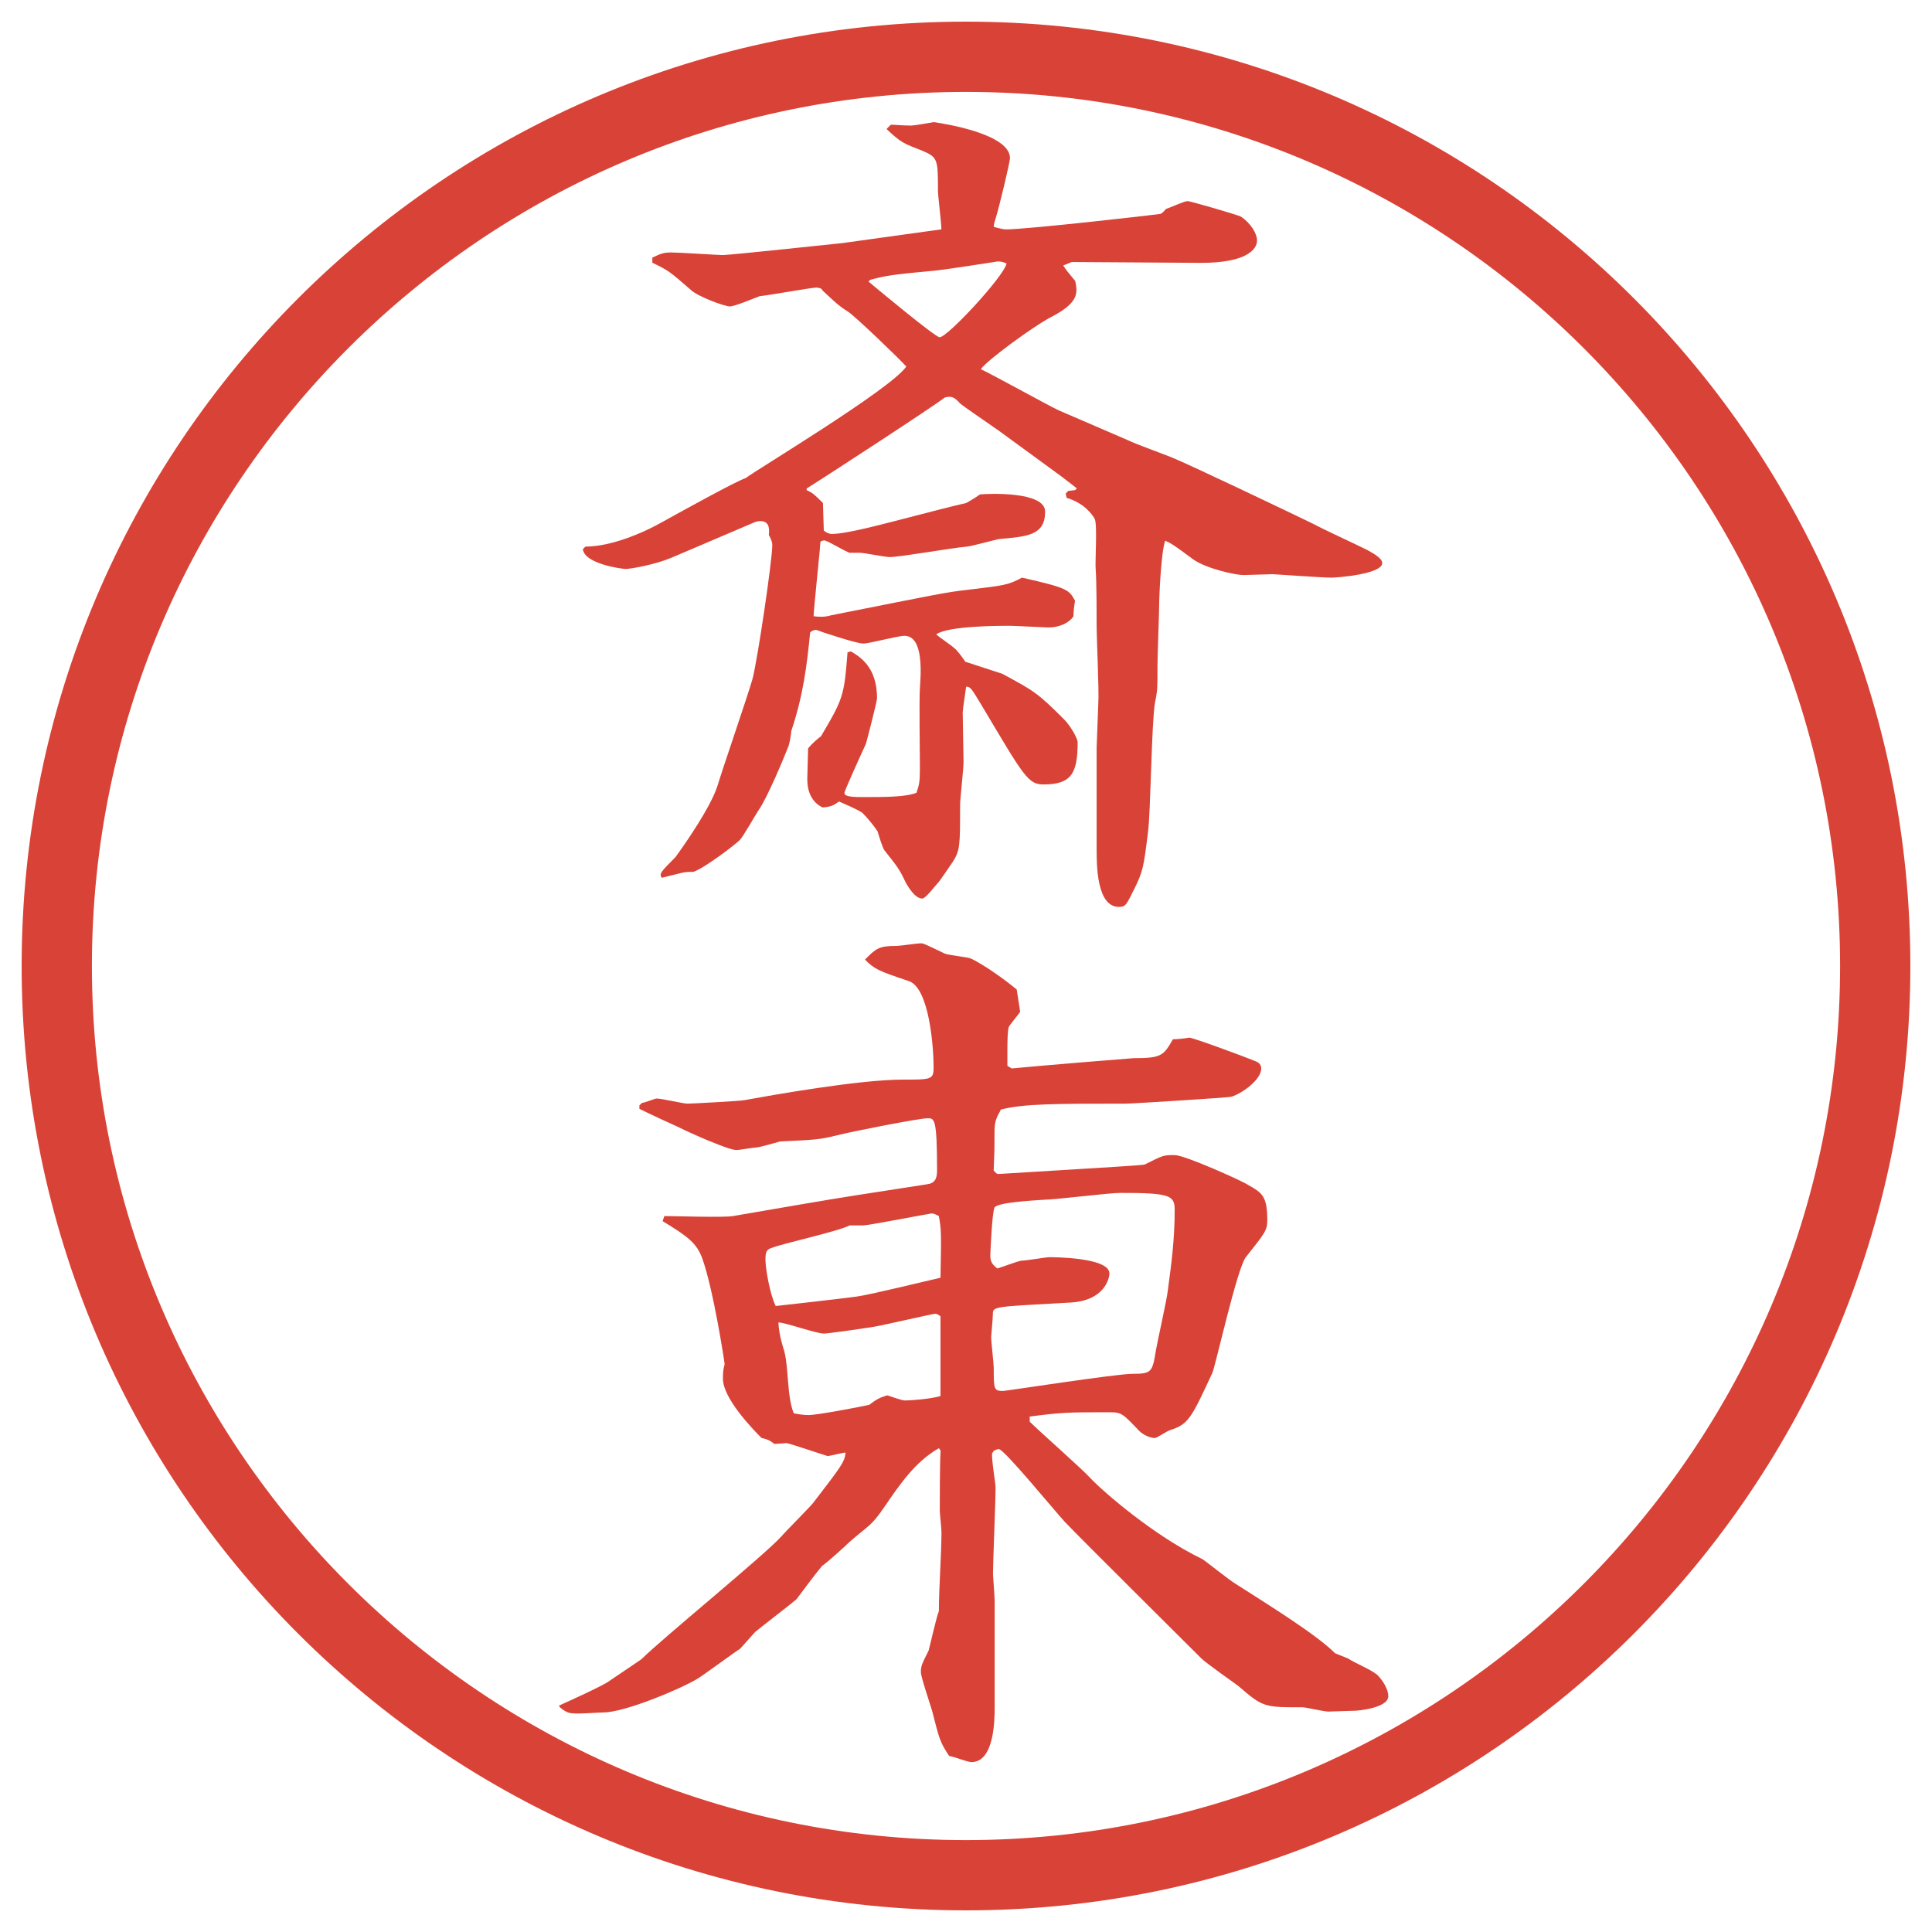
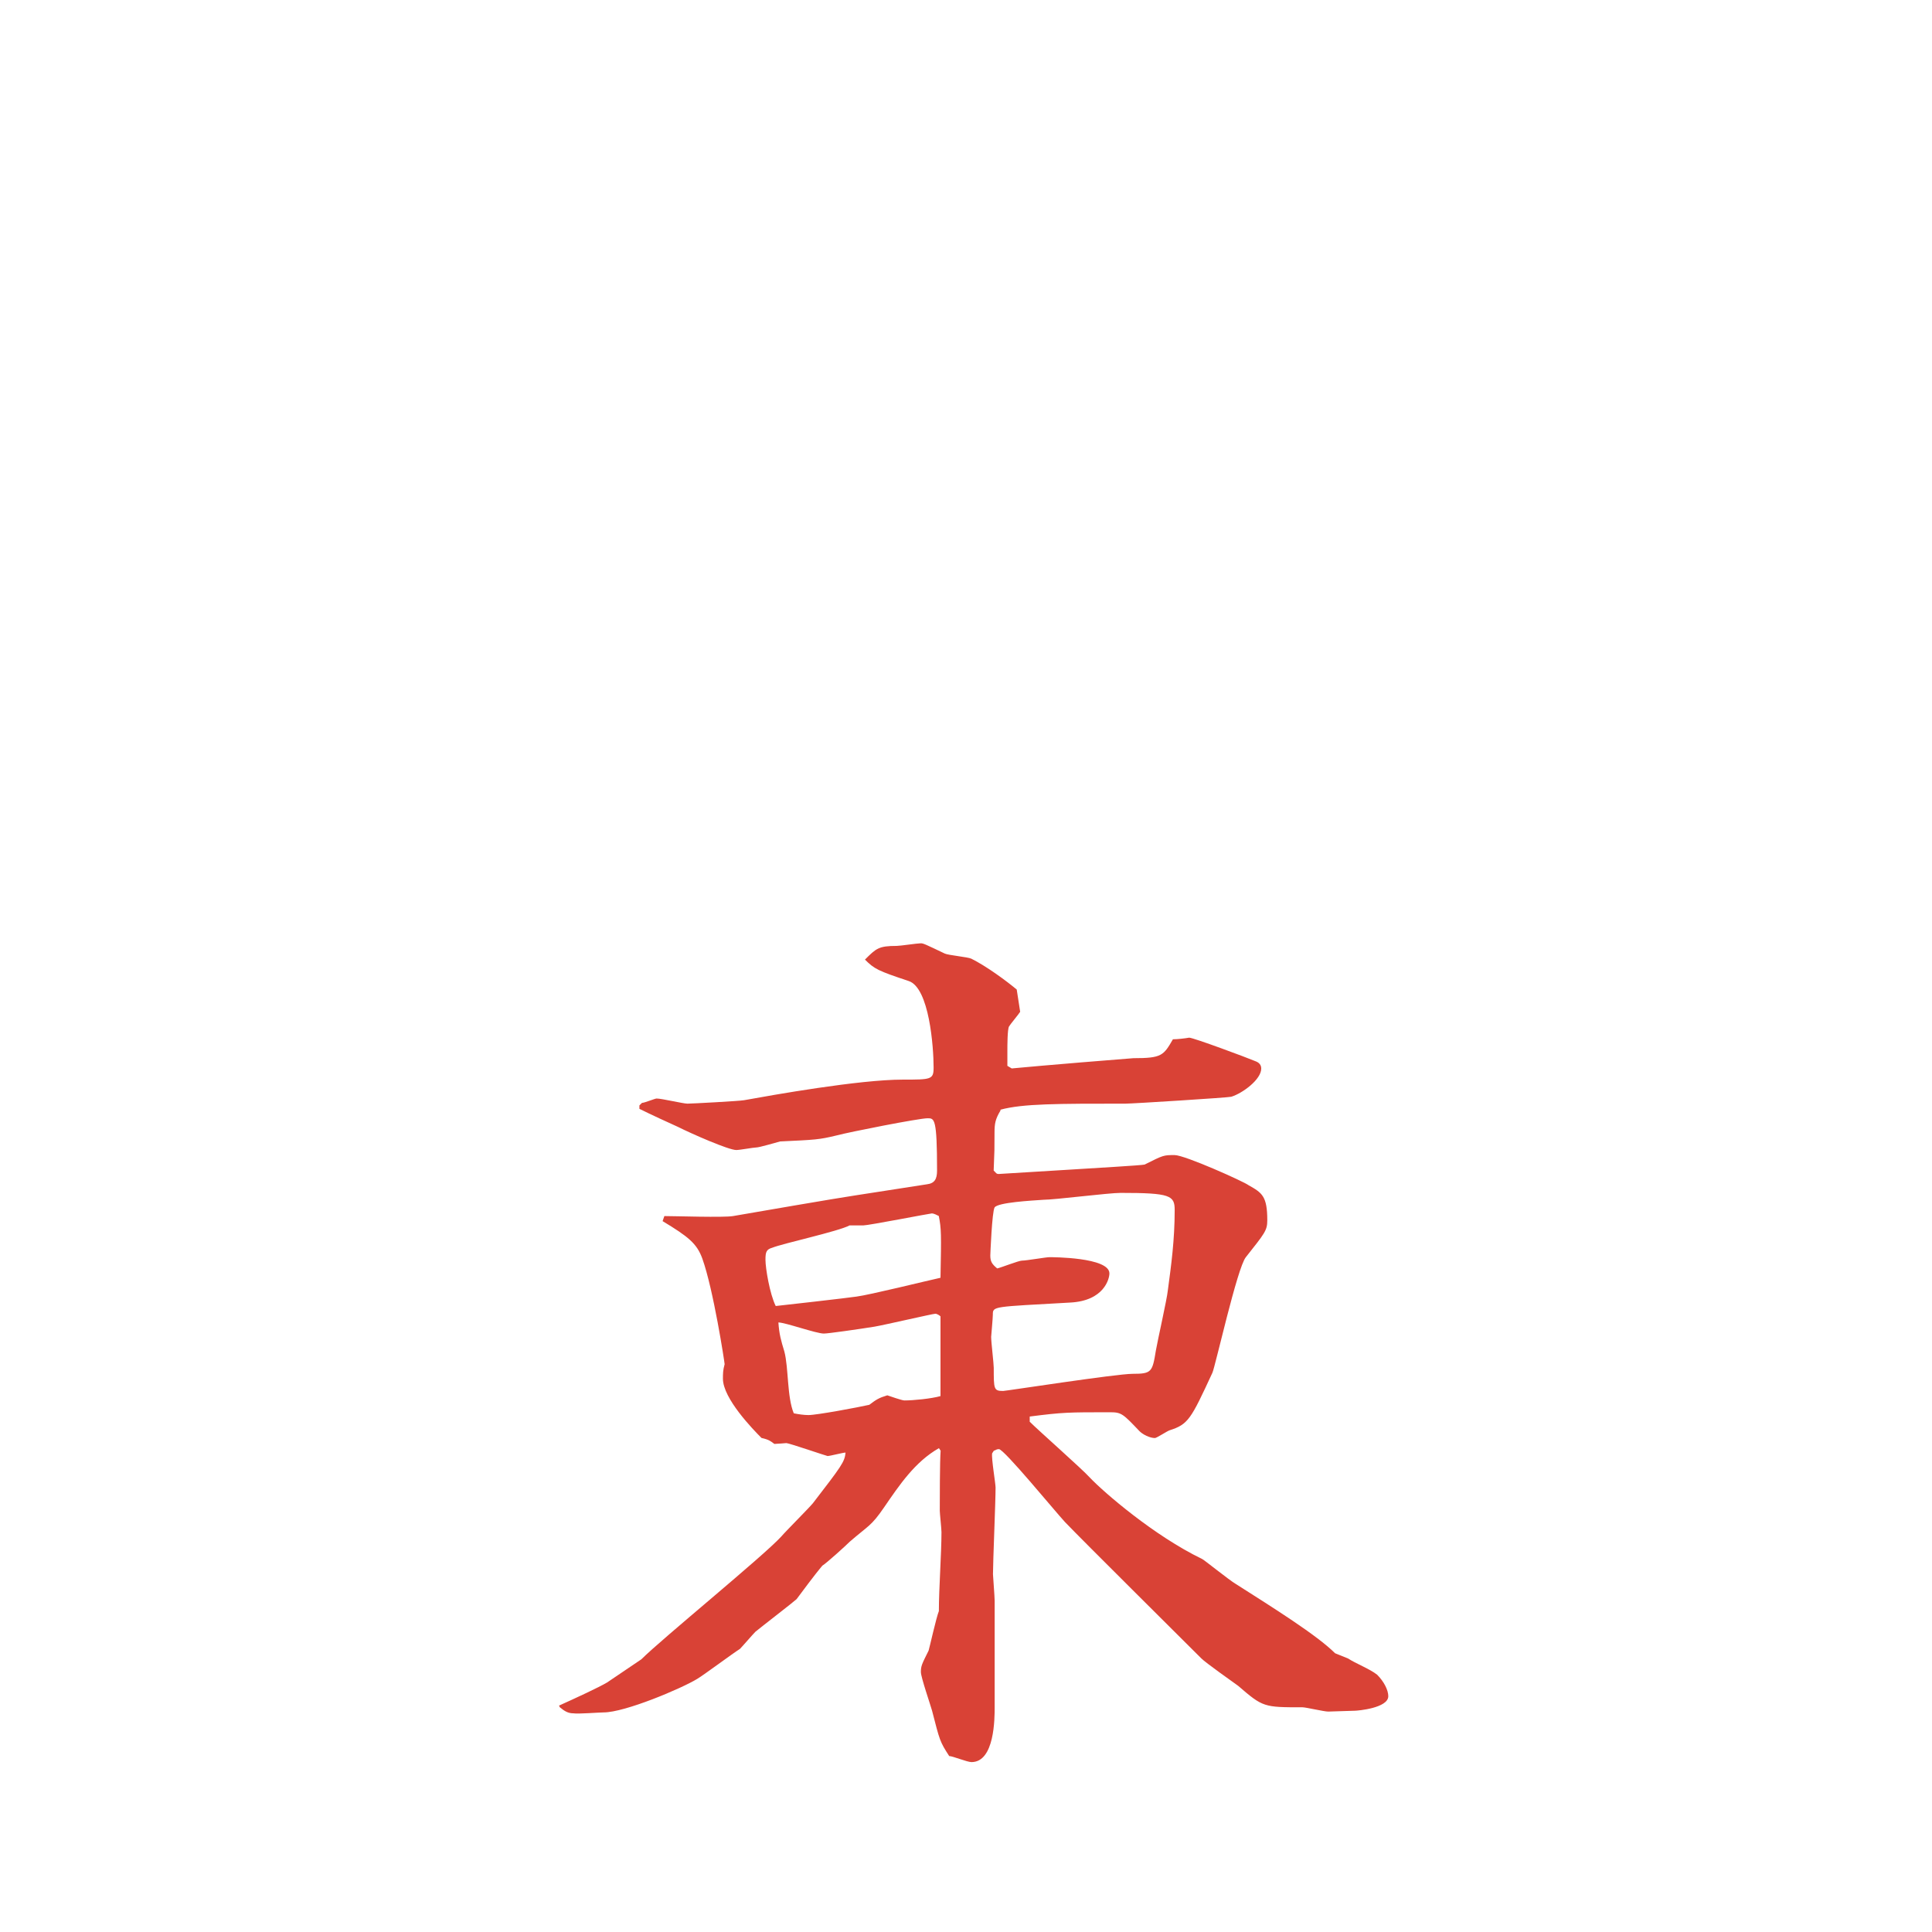
<svg xmlns="http://www.w3.org/2000/svg" version="1.1" id="レイヤー_1" x="0px" y="0px" viewBox="0 0 27.496 27.496" style="enable-background:new 0 0 27.496 27.496;" xml:space="preserve">
  <g id="楕円形_1_2_">
    <g>
-       <path style="fill:#D94236;" d="M13.748,1.308c6.859,0,12.44,5.581,12.44,12.44c0,6.859-5.581,12.44-12.44,12.44s-12.44-5.581-12.44-12.44    C1.308,6.889,6.889,1.308,13.748,1.308 M13.748,0.308c-7.423,0-13.44,6.017-13.44,13.44c0,7.423,6.017,13.44,13.44,13.44    c7.423,0,13.44-6.017,13.44-13.44C27.188,6.325,21.171,0.308,13.748,0.308L13.748,0.308z" />
-     </g>
+       </g>
  </g>
  <g>
-     <path style="fill:#D94236;" d="M8.332,7.779c0.354,0,0.806-0.183,1.123-0.366c0.244-0.134,1.013-0.562,1.16-0.61   c0.098-0.085,2.075-1.27,2.283-1.587c-0.098-0.11-0.732-0.72-0.83-0.781c-0.134-0.085-0.183-0.134-0.366-0.305   c0-0.024-0.049-0.037-0.085-0.037c-0.073,0-0.671,0.11-0.806,0.122c-0.098,0.037-0.354,0.146-0.427,0.146   c-0.061,0-0.452-0.134-0.562-0.244C9.54,3.873,9.516,3.849,9.284,3.739V3.666c0.11-0.049,0.146-0.073,0.269-0.073   c0.11,0,0.671,0.037,0.732,0.037c0.11,0,1.587-0.159,1.709-0.171l1.404-0.195c0-0.085-0.049-0.488-0.049-0.537   c0-0.464,0-0.488-0.232-0.586c-0.256-0.098-0.293-0.11-0.5-0.305l0.061-0.061c0.073,0,0.159,0.012,0.293,0.012   c0.037,0,0.256-0.037,0.317-0.049c0.171,0.024,1.086,0.171,1.086,0.513c0,0.049-0.146,0.671-0.207,0.867   c-0.012,0.037-0.024,0.073-0.024,0.11c0.037,0.012,0.134,0.037,0.171,0.037c0.305,0,2.124-0.208,2.197-0.22   c0.037-0.012,0.049-0.037,0.086-0.073c0.049-0.012,0.256-0.11,0.305-0.11c0.037,0,0.708,0.195,0.757,0.22   c0.146,0.098,0.231,0.244,0.231,0.342c0,0.122-0.146,0.317-0.793,0.317l-1.844-0.012l-0.121,0.049   c0.036,0.061,0.098,0.134,0.17,0.22c0.037,0.171,0.049,0.305-0.316,0.5c-0.27,0.134-0.977,0.659-1.026,0.757   c0.183,0.085,0.952,0.513,1.11,0.586l0.989,0.427c0.098,0.049,0.537,0.208,0.622,0.244c0.244,0.098,1.624,0.757,2.002,0.94   c0.208,0.11,0.562,0.269,0.781,0.378c0.062,0.037,0.208,0.11,0.208,0.183c0,0.159-0.647,0.208-0.721,0.208   c-0.135,0-0.806-0.049-0.842-0.049c-0.025,0-0.379,0.012-0.416,0.012c-0.098,0-0.512-0.085-0.707-0.22   c-0.281-0.208-0.318-0.232-0.403-0.269c-0.062,0.171-0.085,0.83-0.085,0.854c0,0.146-0.025,0.781-0.025,0.916   c0,0.33,0,0.366-0.036,0.537c-0.049,0.293-0.062,1.575-0.098,1.831c-0.062,0.513-0.073,0.574-0.208,0.842   c-0.098,0.195-0.109,0.232-0.207,0.232c-0.317,0-0.317-0.598-0.317-0.818v-0.256v-1.196l0.024-0.635   c0.012-0.171-0.024-0.916-0.024-1.074c0-0.171,0-0.647-0.013-0.818c-0.012-0.11,0.025-0.623-0.012-0.72   c-0.037-0.073-0.158-0.232-0.402-0.305l-0.013-0.061l0.036-0.037l0.098-0.012l0.025-0.024c-0.049-0.037-0.123-0.098-0.221-0.171   l-0.902-0.659c-0.086-0.061-0.464-0.317-0.538-0.378c-0.085-0.098-0.134-0.11-0.22-0.085c-0.098,0.085-1.746,1.16-1.965,1.294   v0.024c0.085,0.037,0.11,0.061,0.232,0.183l0.012,0.391c0.024,0.024,0.073,0.049,0.11,0.049c0.22,0,0.708-0.134,1.233-0.269   c0.146-0.037,0.464-0.122,0.684-0.171c0.061-0.037,0.11-0.061,0.195-0.122c0.11-0.012,0.928-0.049,0.928,0.244   c0,0.342-0.257,0.354-0.659,0.391c-0.11,0.024-0.415,0.11-0.476,0.11c-0.171,0.012-0.928,0.146-1.074,0.146   c-0.073,0-0.366-0.061-0.427-0.061h-0.146c-0.073-0.024-0.269-0.146-0.342-0.171c-0.024-0.012-0.049,0-0.073,0.012   c0,0.049-0.098,0.977-0.098,1.062c0.073,0.012,0.171,0.012,0.244-0.012c1.477-0.293,1.636-0.33,1.965-0.366   c0.5-0.061,0.549-0.061,0.757-0.171c0.646,0.146,0.67,0.171,0.755,0.33c-0.012,0.061-0.023,0.159-0.023,0.22   c-0.062,0.098-0.208,0.159-0.354,0.159c-0.049,0-0.488-0.024-0.55-0.024c-0.146,0-0.878,0-1.049,0.122   c0.037,0.037,0.22,0.159,0.256,0.195c0.049,0.037,0.098,0.11,0.159,0.195l0.525,0.171c0.451,0.244,0.5,0.269,0.878,0.647   c0.086,0.085,0.195,0.269,0.195,0.33c0,0.452-0.098,0.598-0.488,0.598c-0.22,0-0.281-0.122-0.891-1.147   c-0.134-0.22-0.146-0.244-0.208-0.244c-0.012,0.085-0.049,0.33-0.049,0.366c0,0.098,0.012,0.61,0.012,0.708   s-0.049,0.525-0.049,0.61c0,0.586,0,0.647-0.11,0.818c-0.037,0.049-0.171,0.256-0.208,0.293s-0.171,0.22-0.22,0.22   c-0.11,0-0.208-0.183-0.232-0.22c-0.098-0.208-0.122-0.232-0.305-0.464c-0.024-0.024-0.085-0.22-0.098-0.269   c-0.037-0.061-0.134-0.183-0.22-0.269c-0.098-0.061-0.22-0.11-0.33-0.159c-0.073,0.049-0.098,0.073-0.232,0.085   c-0.159-0.073-0.22-0.232-0.22-0.403c0-0.061,0.012-0.378,0.012-0.439c0.061-0.073,0.146-0.146,0.183-0.171   c0.317-0.537,0.33-0.574,0.378-1.196l0.049-0.012C12.25,9.354,12.482,9.5,12.482,9.94c0,0.037-0.146,0.61-0.159,0.647   c-0.085,0.183-0.305,0.671-0.305,0.696c0,0.037,0.037,0.061,0.244,0.061c0.342,0,0.623,0,0.781-0.061   c0.037-0.11,0.049-0.146,0.049-0.354c0-0.183-0.012-0.977,0-1.135c0.012-0.183,0.061-0.745-0.22-0.745   c-0.098,0-0.5,0.11-0.586,0.11c-0.098,0-0.61-0.171-0.671-0.195c-0.024,0-0.061,0.012-0.085,0.037   c-0.049,0.488-0.098,0.891-0.269,1.404c0,0.037-0.024,0.171-0.037,0.208c-0.061,0.159-0.305,0.745-0.427,0.916   c-0.049,0.073-0.22,0.378-0.269,0.427c-0.061,0.061-0.488,0.391-0.659,0.452c-0.049,0-0.098,0-0.159,0.012   c-0.049,0.012-0.244,0.061-0.293,0.073c-0.037-0.061-0.012-0.085,0.195-0.293c0.134-0.183,0.5-0.708,0.598-1.013   c0.073-0.244,0.439-1.306,0.5-1.526c0.073-0.281,0.281-1.685,0.281-1.904c0-0.037-0.012-0.073-0.049-0.146   c0.012-0.098,0-0.195-0.122-0.195c-0.037,0-0.073,0.012-0.098,0.024l-1.172,0.5C9.32,8.036,8.979,8.097,8.905,8.097   c-0.061,0-0.586-0.073-0.61-0.281L8.332,7.779z M12.36,4.007c0.146,0.122,0.952,0.793,1.013,0.793c0.11,0,0.916-0.867,0.952-1.05   c-0.049-0.024-0.109-0.037-0.158-0.024c-0.073,0.012-0.708,0.11-0.83,0.122c-0.647,0.061-0.72,0.073-0.952,0.134L12.36,4.007z" />
    <path style="fill:#D94236;" d="M9.455,17.307c0.159,0,0.842,0.023,0.977,0c0.281-0.049,1.489-0.257,1.733-0.293l1.025-0.159   c0.11-0.013,0.146-0.073,0.146-0.195c0-0.745-0.037-0.745-0.134-0.745c-0.122,0-1.111,0.195-1.294,0.244   c-0.256,0.062-0.305,0.062-0.806,0.086c-0.049,0.012-0.293,0.086-0.342,0.086c-0.037,0-0.232,0.036-0.281,0.036   c-0.11,0-0.635-0.231-0.83-0.329c-0.11-0.049-0.403-0.184-0.549-0.257v-0.049l0.037-0.036c0.037,0,0.183-0.062,0.208-0.062   c0.073,0,0.378,0.073,0.439,0.073s0.745-0.037,0.806-0.049c0.403-0.073,1.636-0.293,2.258-0.293c0.403,0,0.439,0,0.439-0.171   c0-0.292-0.061-1.135-0.354-1.232c-0.439-0.146-0.488-0.171-0.623-0.305c0.159-0.159,0.195-0.195,0.452-0.195   c0.049,0,0.293-0.037,0.342-0.037c0.037,0,0.061,0.012,0.342,0.146c0.049,0.024,0.33,0.049,0.378,0.073   c0.22,0.11,0.5,0.317,0.646,0.439l0.049,0.317c-0.023,0.037-0.146,0.184-0.158,0.208c-0.024,0.036-0.024,0.28-0.024,0.342v0.219   l0.062,0.037c0.378-0.037,1.708-0.146,1.732-0.146c0.403,0,0.428-0.037,0.562-0.269c0.061,0,0.17-0.012,0.231-0.023   c0.062,0,0.843,0.292,0.928,0.329c0.036,0.013,0.098,0.036,0.098,0.11c0,0.158-0.269,0.354-0.427,0.402   c-0.037,0.012-1.404,0.098-1.502,0.098c-0.977,0-1.464,0-1.782,0.086v0.012c-0.073,0.122-0.085,0.184-0.085,0.317   c0,0.231,0,0.257-0.012,0.537c0.037,0.036,0.037,0.049,0.073,0.049l1.013-0.062c0.365-0.023,1.025-0.061,1.062-0.072   c0.269-0.135,0.269-0.135,0.427-0.135c0.146,0,0.989,0.379,1.051,0.428c0.195,0.109,0.268,0.158,0.268,0.5   c0,0.146-0.036,0.184-0.305,0.525c-0.122,0.146-0.439,1.574-0.477,1.647c-0.305,0.659-0.342,0.732-0.609,0.817   c-0.037,0.013-0.184,0.11-0.208,0.11c-0.073,0-0.171-0.049-0.22-0.098c-0.232-0.244-0.256-0.269-0.415-0.269   c-0.599,0-0.671,0-1.147,0.061v0.074c0.135,0.134,0.744,0.671,0.854,0.793c0.195,0.207,0.915,0.83,1.599,1.16   c0.013,0,0.391,0.305,0.477,0.354c0.537,0.342,1.16,0.732,1.416,0.988l0.184,0.074c0.109,0.072,0.305,0.146,0.414,0.231   c0.098,0.098,0.159,0.22,0.159,0.306c0,0.17-0.439,0.207-0.476,0.207c-0.062,0-0.318,0.012-0.379,0.012s-0.317-0.061-0.366-0.061   c-0.55,0-0.562,0-0.915-0.305c-0.086-0.062-0.465-0.33-0.525-0.391c-0.305-0.306-1.672-1.66-1.941-1.941   c-0.146-0.158-0.866-1.037-0.939-1.037c-0.037,0-0.037,0.012-0.073,0.023l-0.024,0.037c-0.012,0.073,0.049,0.428,0.049,0.488   c0,0.195-0.037,1.062-0.037,1.232c0,0.025,0.024,0.318,0.024,0.379v1.514c0,0.158,0,0.781-0.33,0.781   c-0.061,0-0.269-0.086-0.317-0.086c-0.134-0.207-0.134-0.219-0.244-0.646c-0.024-0.086-0.159-0.477-0.159-0.549   c0-0.086,0.012-0.11,0.11-0.306c0.012-0.036,0.11-0.476,0.146-0.562c0-0.317,0.037-0.818,0.037-1.123   c0-0.049-0.024-0.269-0.024-0.305c0-0.135,0-0.709,0.012-0.855l-0.024-0.036c-0.342,0.195-0.562,0.524-0.781,0.843   c-0.183,0.268-0.22,0.256-0.488,0.488c-0.061,0.061-0.33,0.305-0.391,0.342c-0.049,0.061-0.085,0.098-0.366,0.476   c-0.037,0.036-0.513,0.403-0.586,0.464c-0.037,0.037-0.195,0.22-0.22,0.244c-0.098,0.061-0.525,0.379-0.61,0.428   c-0.22,0.134-1.025,0.476-1.331,0.476c-0.061,0-0.366,0.024-0.427,0.013c-0.073,0-0.122-0.025-0.195-0.086l-0.012-0.024   c0.244-0.11,0.562-0.257,0.684-0.329c0.073-0.049,0.415-0.281,0.488-0.33c0.293-0.293,1.733-1.465,1.99-1.746   c0.073-0.085,0.391-0.402,0.452-0.476c0.403-0.524,0.452-0.586,0.464-0.72c-0.037,0-0.22,0.049-0.256,0.049   c-0.012,0-0.549-0.184-0.586-0.184c0,0-0.146,0.012-0.171,0.012c-0.049-0.036-0.073-0.061-0.183-0.085   c-0.122-0.122-0.549-0.562-0.549-0.843c0-0.072,0-0.121,0.024-0.207c0-0.024-0.159-1.062-0.317-1.502   C9.918,17.697,9.796,17.6,9.43,17.379L9.455,17.307z M12.189,18.453c0.183-0.023,1.025-0.231,1.196-0.268   c0.012-0.623,0.012-0.696-0.024-0.879c-0.024-0.013-0.073-0.037-0.098-0.037s-0.903,0.171-0.977,0.171h-0.195   c-0.159,0.085-0.952,0.257-1.099,0.317c-0.085,0.024-0.098,0.061-0.098,0.171c0,0.122,0.061,0.488,0.146,0.659   C11.042,18.588,12.116,18.466,12.189,18.453z M13.385,18.734c-0.012-0.012-0.049-0.037-0.073-0.037   c-0.037,0-0.72,0.159-0.867,0.184c-0.232,0.037-0.659,0.098-0.72,0.098c-0.11,0-0.549-0.158-0.647-0.158   c0.012,0.17,0.037,0.256,0.085,0.414c0.061,0.232,0.037,0.647,0.134,0.879c0.061,0.013,0.146,0.025,0.208,0.025   c0.122,0,0.708-0.11,0.867-0.146c0.098-0.074,0.134-0.098,0.256-0.135c0.037,0.012,0.208,0.073,0.244,0.073   c0.122,0,0.378-0.024,0.513-0.062V18.734z M14.545,17.941c0.061,0,0.342-0.049,0.391-0.049c0.036,0,0.853,0,0.853,0.231   c0,0.073-0.072,0.391-0.561,0.415C14.13,18.6,14.13,18.588,14.13,18.71c0,0.049-0.024,0.306-0.024,0.317   c0,0.073,0.037,0.379,0.037,0.439c0,0.305,0,0.33,0.134,0.33c0.037,0,1.611-0.244,1.843-0.244c0.269,0,0.281-0.025,0.33-0.33   c0.023-0.135,0.158-0.732,0.17-0.854c0.049-0.366,0.098-0.72,0.098-1.147c0-0.207-0.061-0.244-0.769-0.244   c-0.171,0-0.94,0.098-1.098,0.098c-0.171,0.012-0.646,0.037-0.696,0.109c-0.037,0.062-0.061,0.672-0.061,0.684   c0,0.086,0.024,0.123,0.098,0.184C14.252,18.039,14.497,17.941,14.545,17.941z" />
  </g>
  <g>
</g>
  <g>
</g>
  <g>
</g>
  <g>
</g>
  <g>
</g>
  <g>
</g>
</svg>